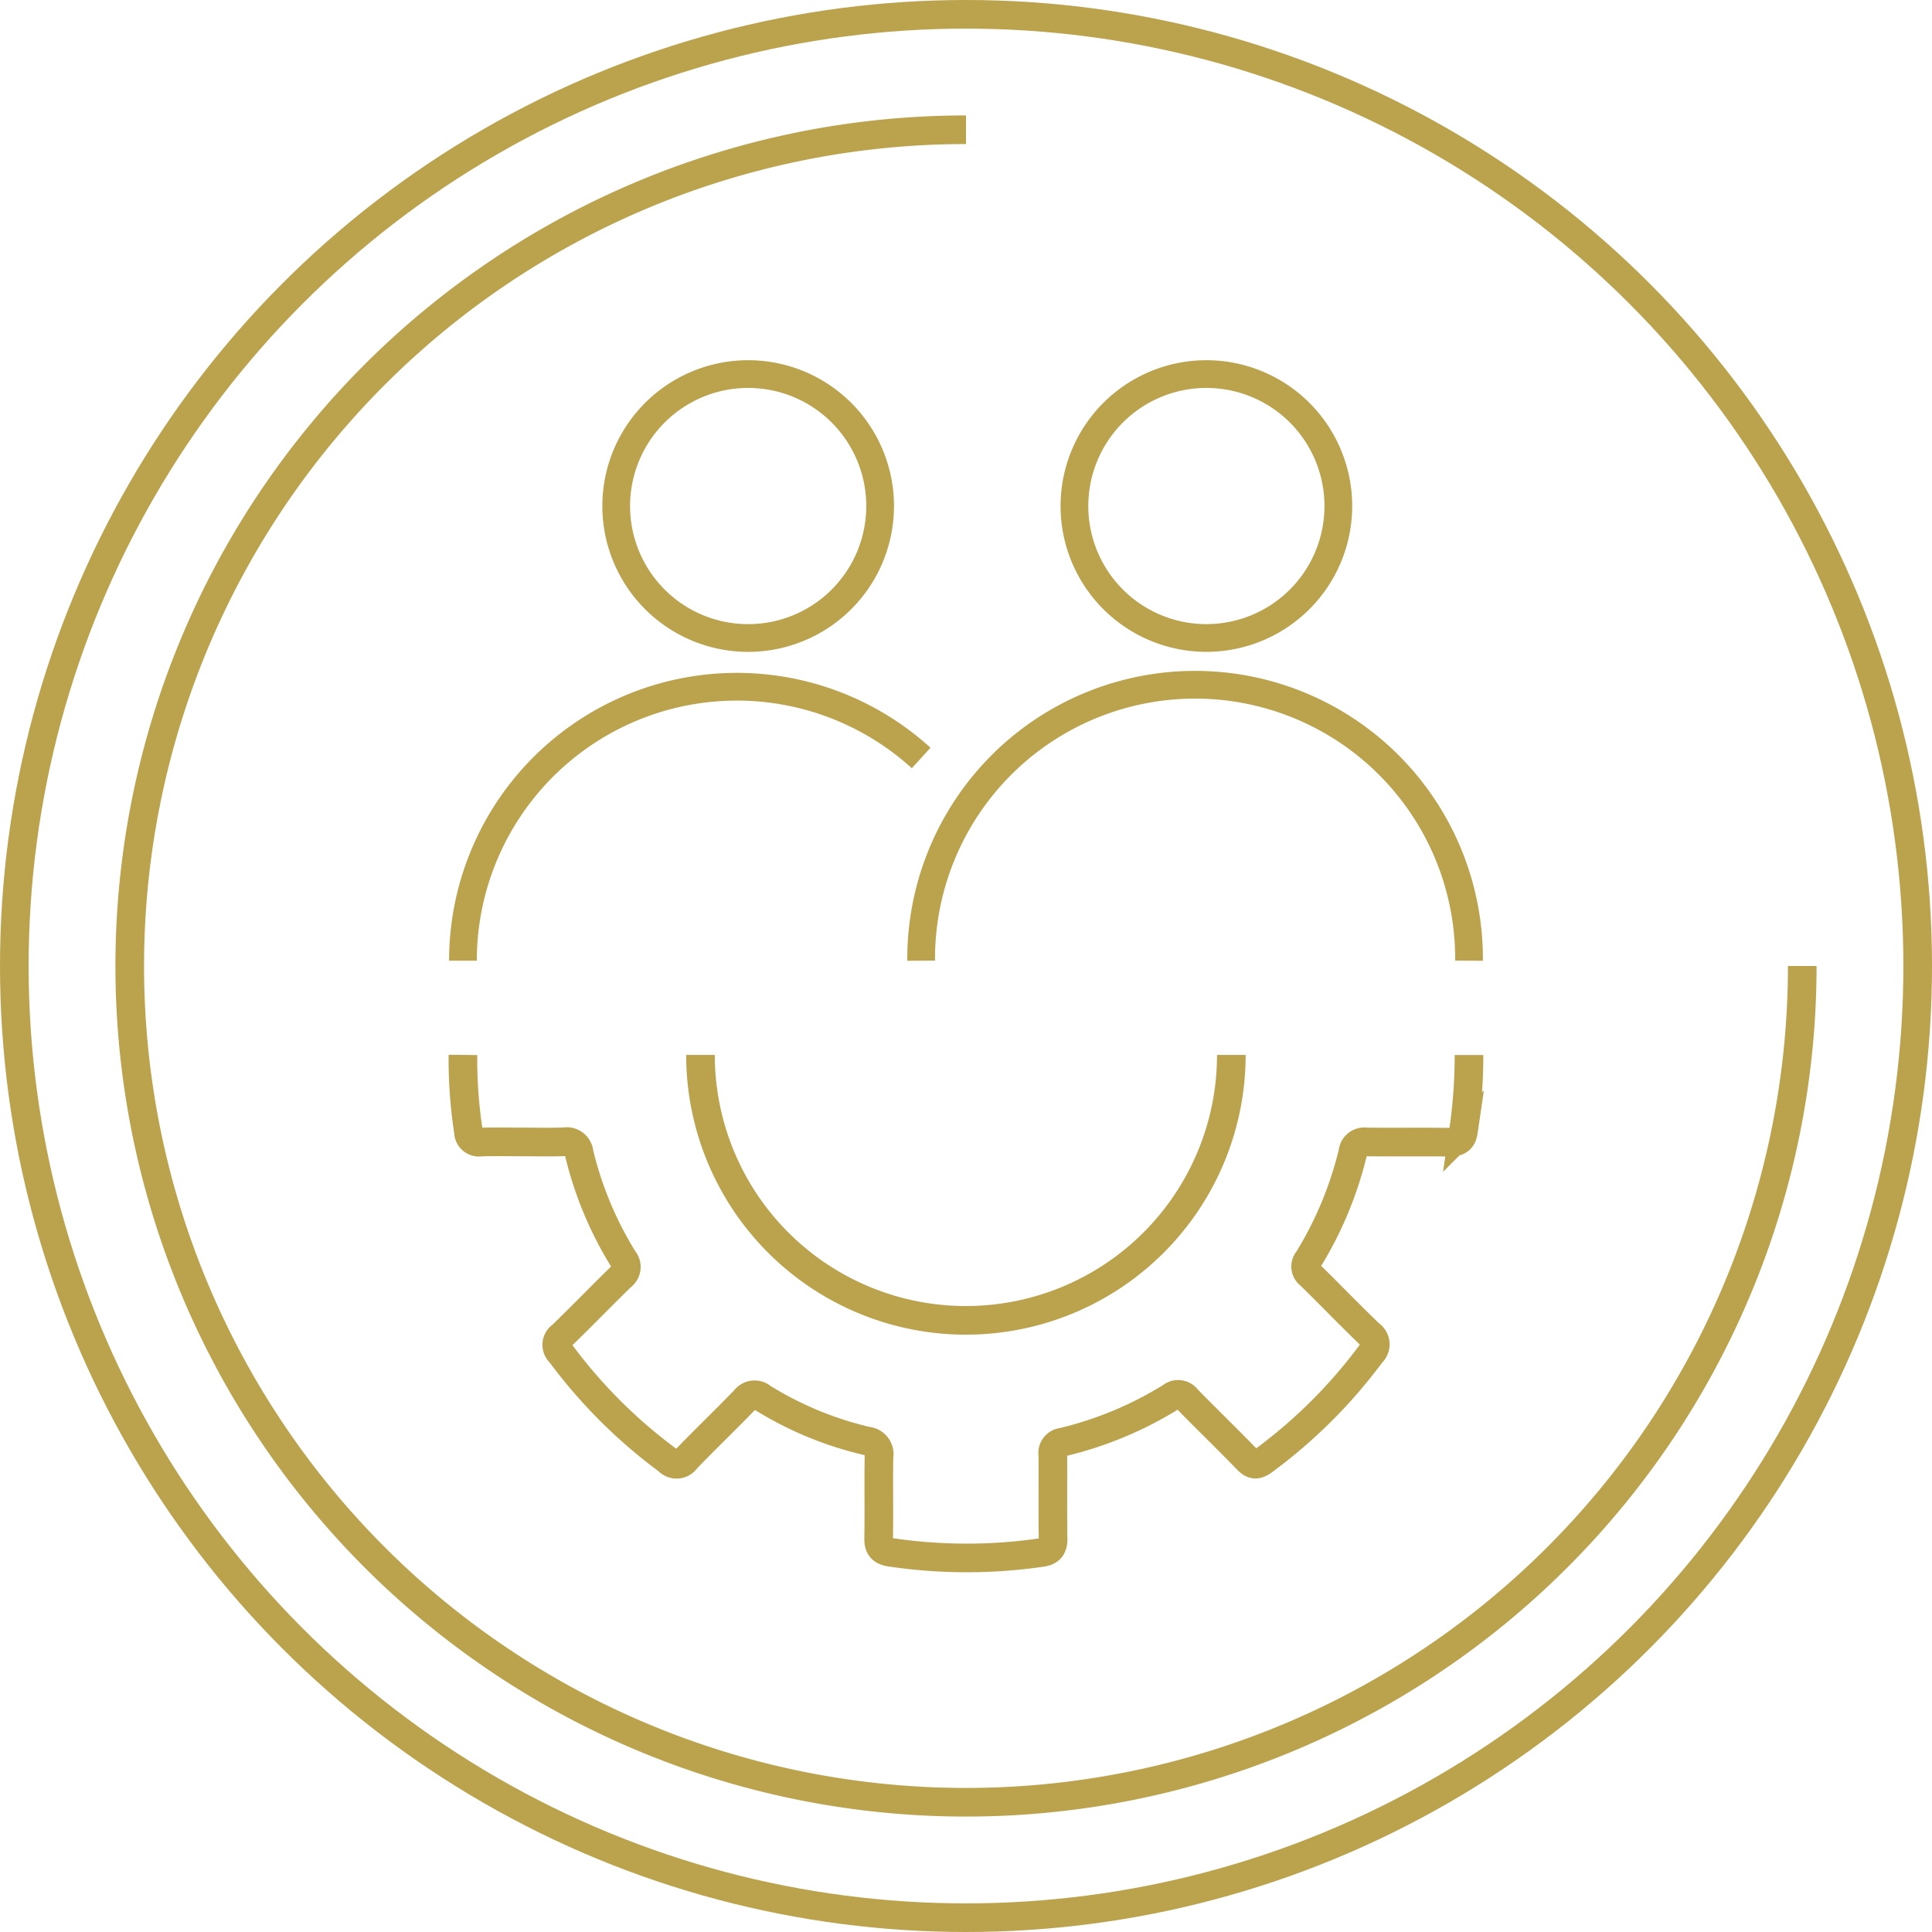
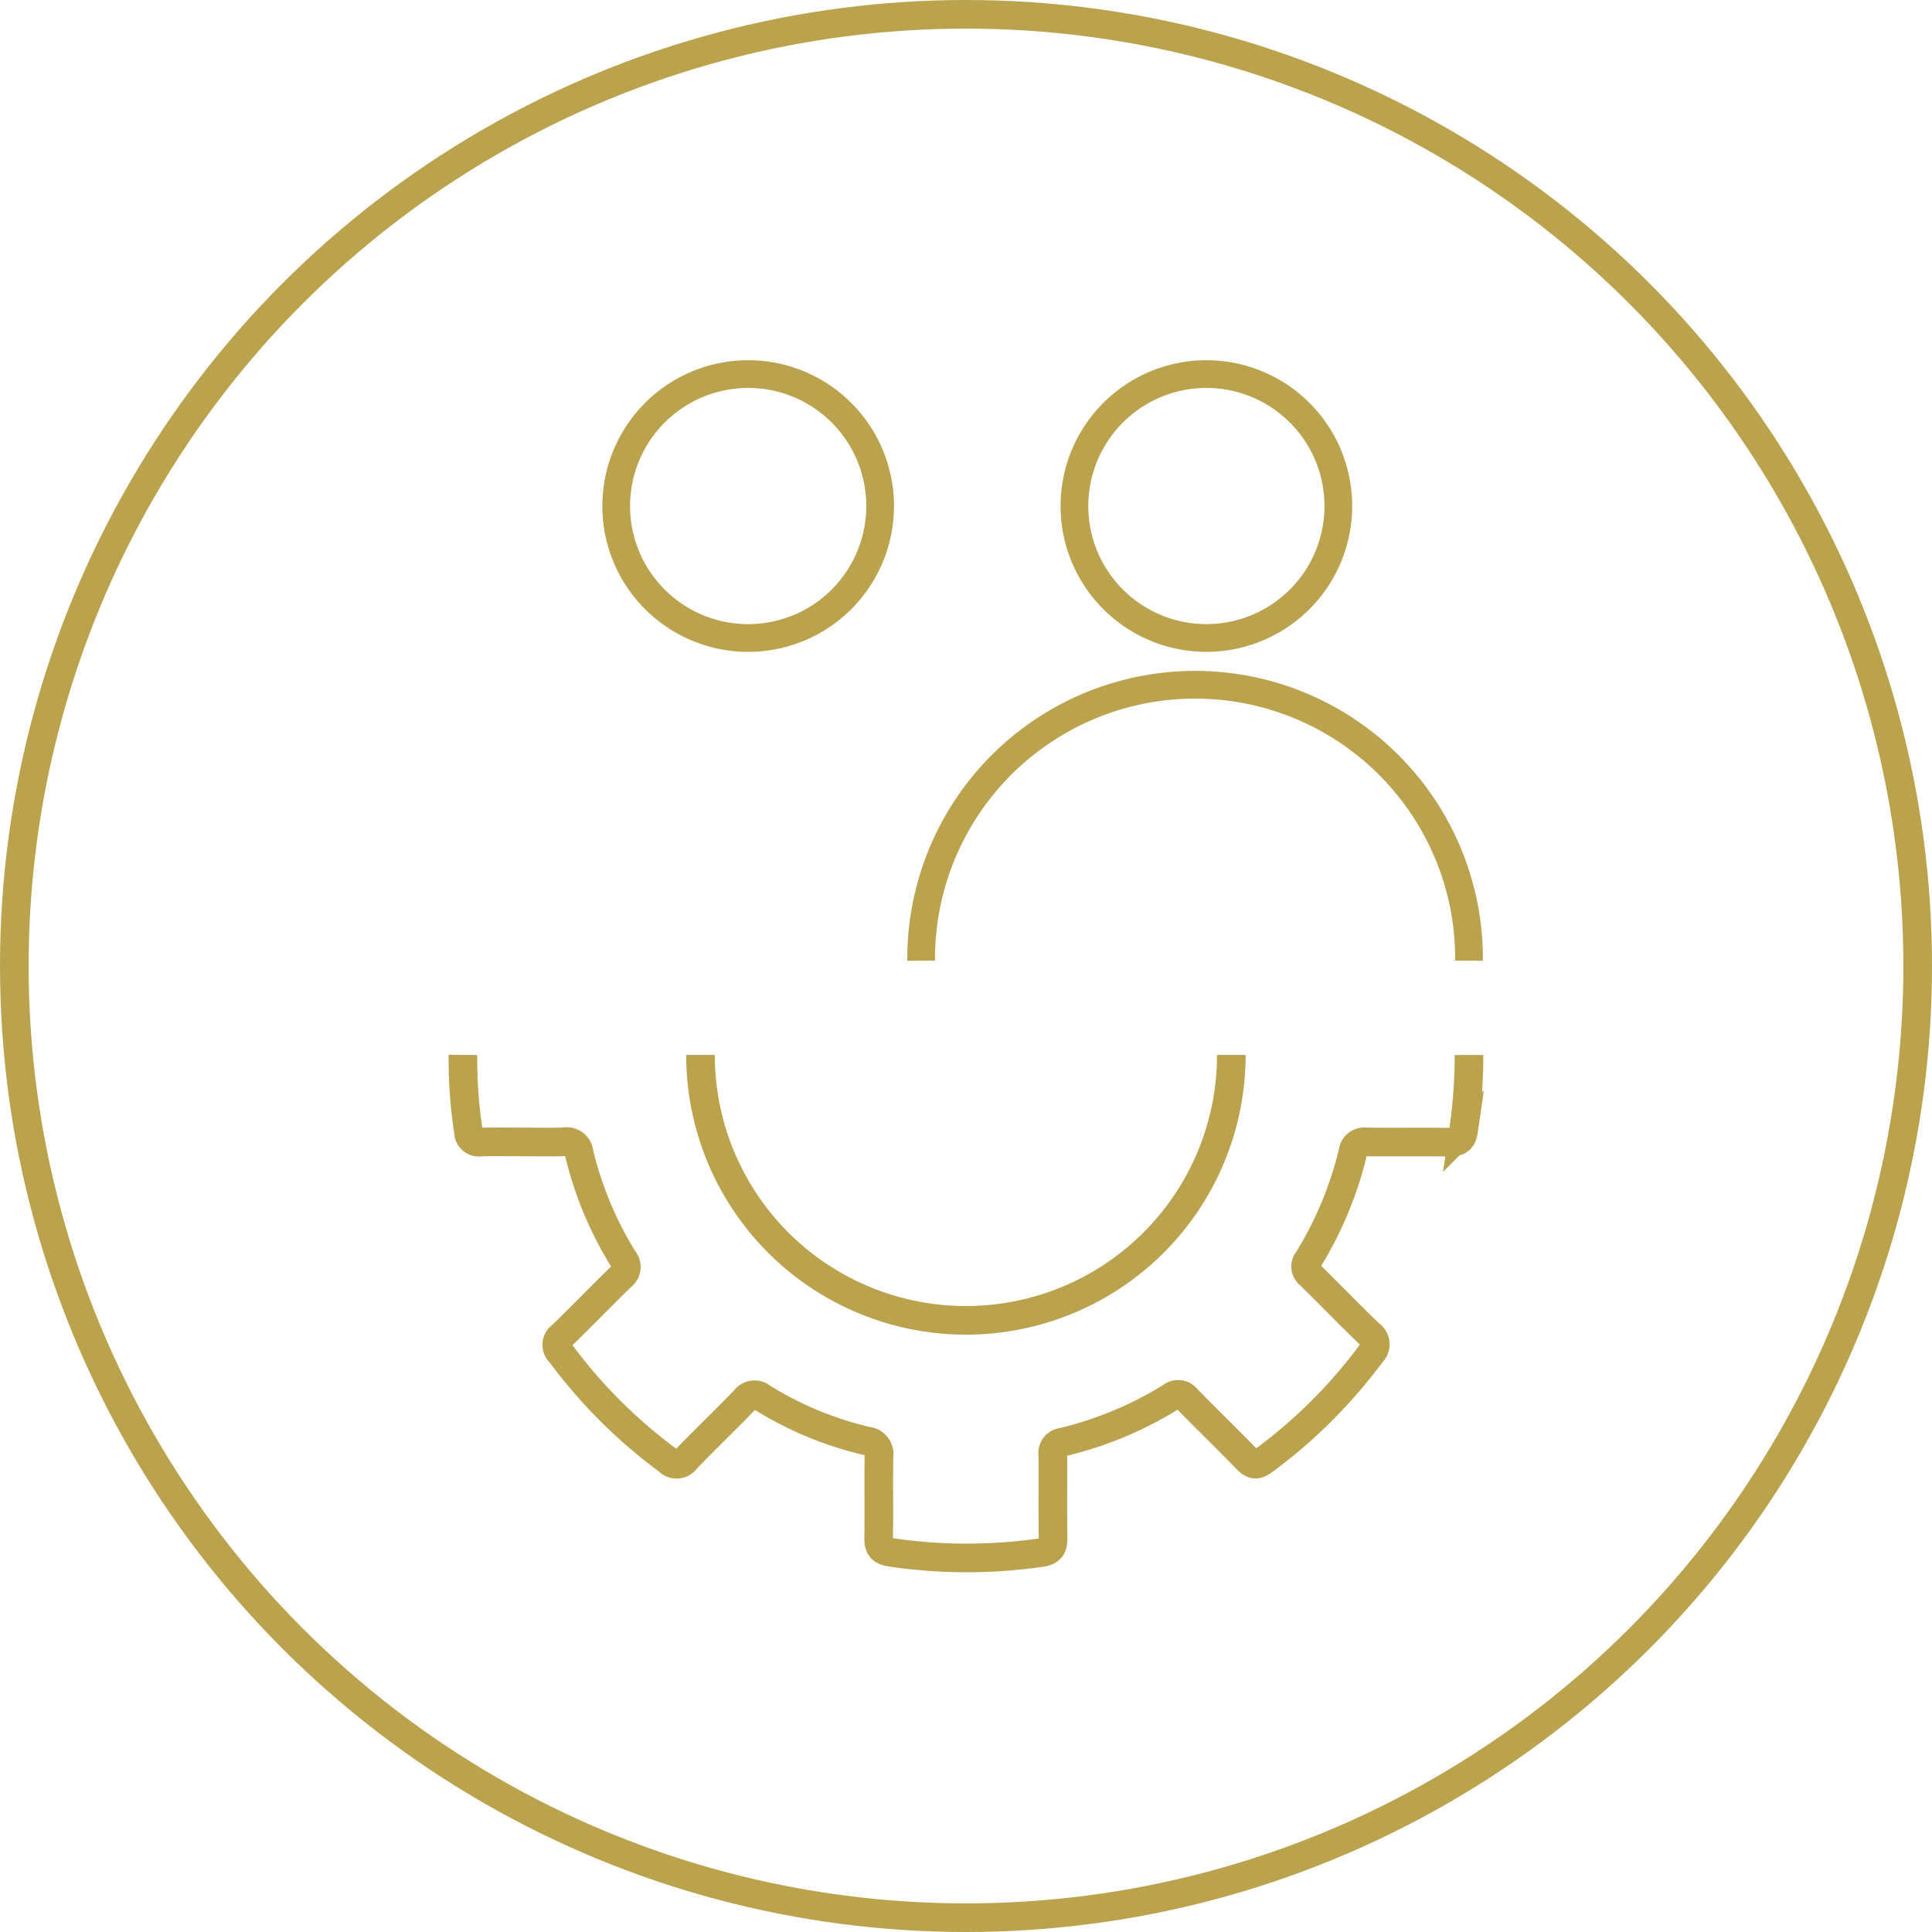
<svg xmlns="http://www.w3.org/2000/svg" id="Groupe_203" data-name="Groupe 203" width="135" height="135" viewBox="0 0 135 135">
  <defs>
    <clipPath id="clip-path">
      <rect id="Rectangle_172" data-name="Rectangle 172" width="135" height="135" fill="none" stroke="#bba24d" stroke-width="1" />
    </clipPath>
  </defs>
  <g id="Groupe_198" data-name="Groupe 198" clip-path="url(#clip-path)">
    <circle id="Ellipse_22" data-name="Ellipse 22" cx="66.5" cy="66.5" r="66.5" transform="translate(1 1)" fill="none" stroke="#bba24d" stroke-width="2" />
-     <path id="Tracé_175" data-name="Tracé 175" d="M125.934,67.5A58.434,58.434,0,1,1,67.5,9.066" fill="none" stroke="#bba24d" stroke-width="2" />
-     <path id="Tracé_176" data-name="Tracé 176" d="M32.349,67.128A19.142,19.142,0,0,1,64.367,52.964" fill="none" stroke="#bba24d" stroke-width="1.937" />
    <path id="Tracé_177" data-name="Tracé 177" d="M43.058,35.359a9.221,9.221,0,1,0,9.222-9.22,9.221,9.221,0,0,0-9.222,9.22Z" fill="none" stroke="#bba24d" stroke-width="1.937" />
    <path id="Tracé_178" data-name="Tracé 178" d="M64.367,67.128a19.142,19.142,0,1,1,38.283,0" fill="none" stroke="#bba24d" stroke-width="1.937" />
    <path id="Tracé_179" data-name="Tracé 179" d="M75.077,35.359a9.22,9.22,0,1,0,9.222-9.22,9.221,9.221,0,0,0-9.222,9.22Z" fill="none" stroke="#bba24d" stroke-width="1.937" />
    <path id="Tracé_180" data-name="Tracé 180" d="M48.947,73.713a18.547,18.547,0,1,0,37.094,0" fill="none" stroke="#bba24d" stroke-width="2" />
    <path id="Tracé_181" data-name="Tracé 181" d="M32.349,73.713a32.9,32.9,0,0,0,.386,5.377.726.726,0,0,0,.86.711c.983-.028,1.968-.008,2.951-.007.959,0,1.918.027,2.875-.009a.869.869,0,0,1,1.045.782A25.309,25.309,0,0,0,43.567,88a.8.8,0,0,1-.133,1.178c-1.408,1.373-2.774,2.789-4.188,4.157a.759.759,0,0,0-.085,1.205,35.639,35.639,0,0,0,7.515,7.508.8.8,0,0,0,1.274-.1c1.349-1.4,2.752-2.74,4.1-4.136a.831.831,0,0,1,1.232-.139,24.311,24.311,0,0,0,7.308,3.021.922.922,0,0,1,.829,1.1c-.033,1.891.011,3.783-.023,5.673-.012.625.192.9.821,1a36.263,36.263,0,0,0,10.547.019c.622-.086.832-.378.821-1-.034-1.941,0-3.883-.018-5.824a.762.762,0,0,1,.676-.892,25.689,25.689,0,0,0,7.581-3.154.761.761,0,0,1,1.116.133c1.394,1.422,2.826,2.809,4.213,4.239.407.419.693.407,1.148.072a35.663,35.663,0,0,0,7.519-7.5.835.835,0,0,0-.111-1.33c-1.415-1.362-2.778-2.778-4.181-4.153a.715.715,0,0,1-.12-1.049,25.808,25.808,0,0,0,3.126-7.509.8.8,0,0,1,.935-.724c1.942.022,3.885-.009,5.826.018.583.008.879-.177.966-.773a36.745,36.745,0,0,0,.387-5.318" fill="none" stroke="#bba24d" stroke-width="2" />
  </g>
</svg>